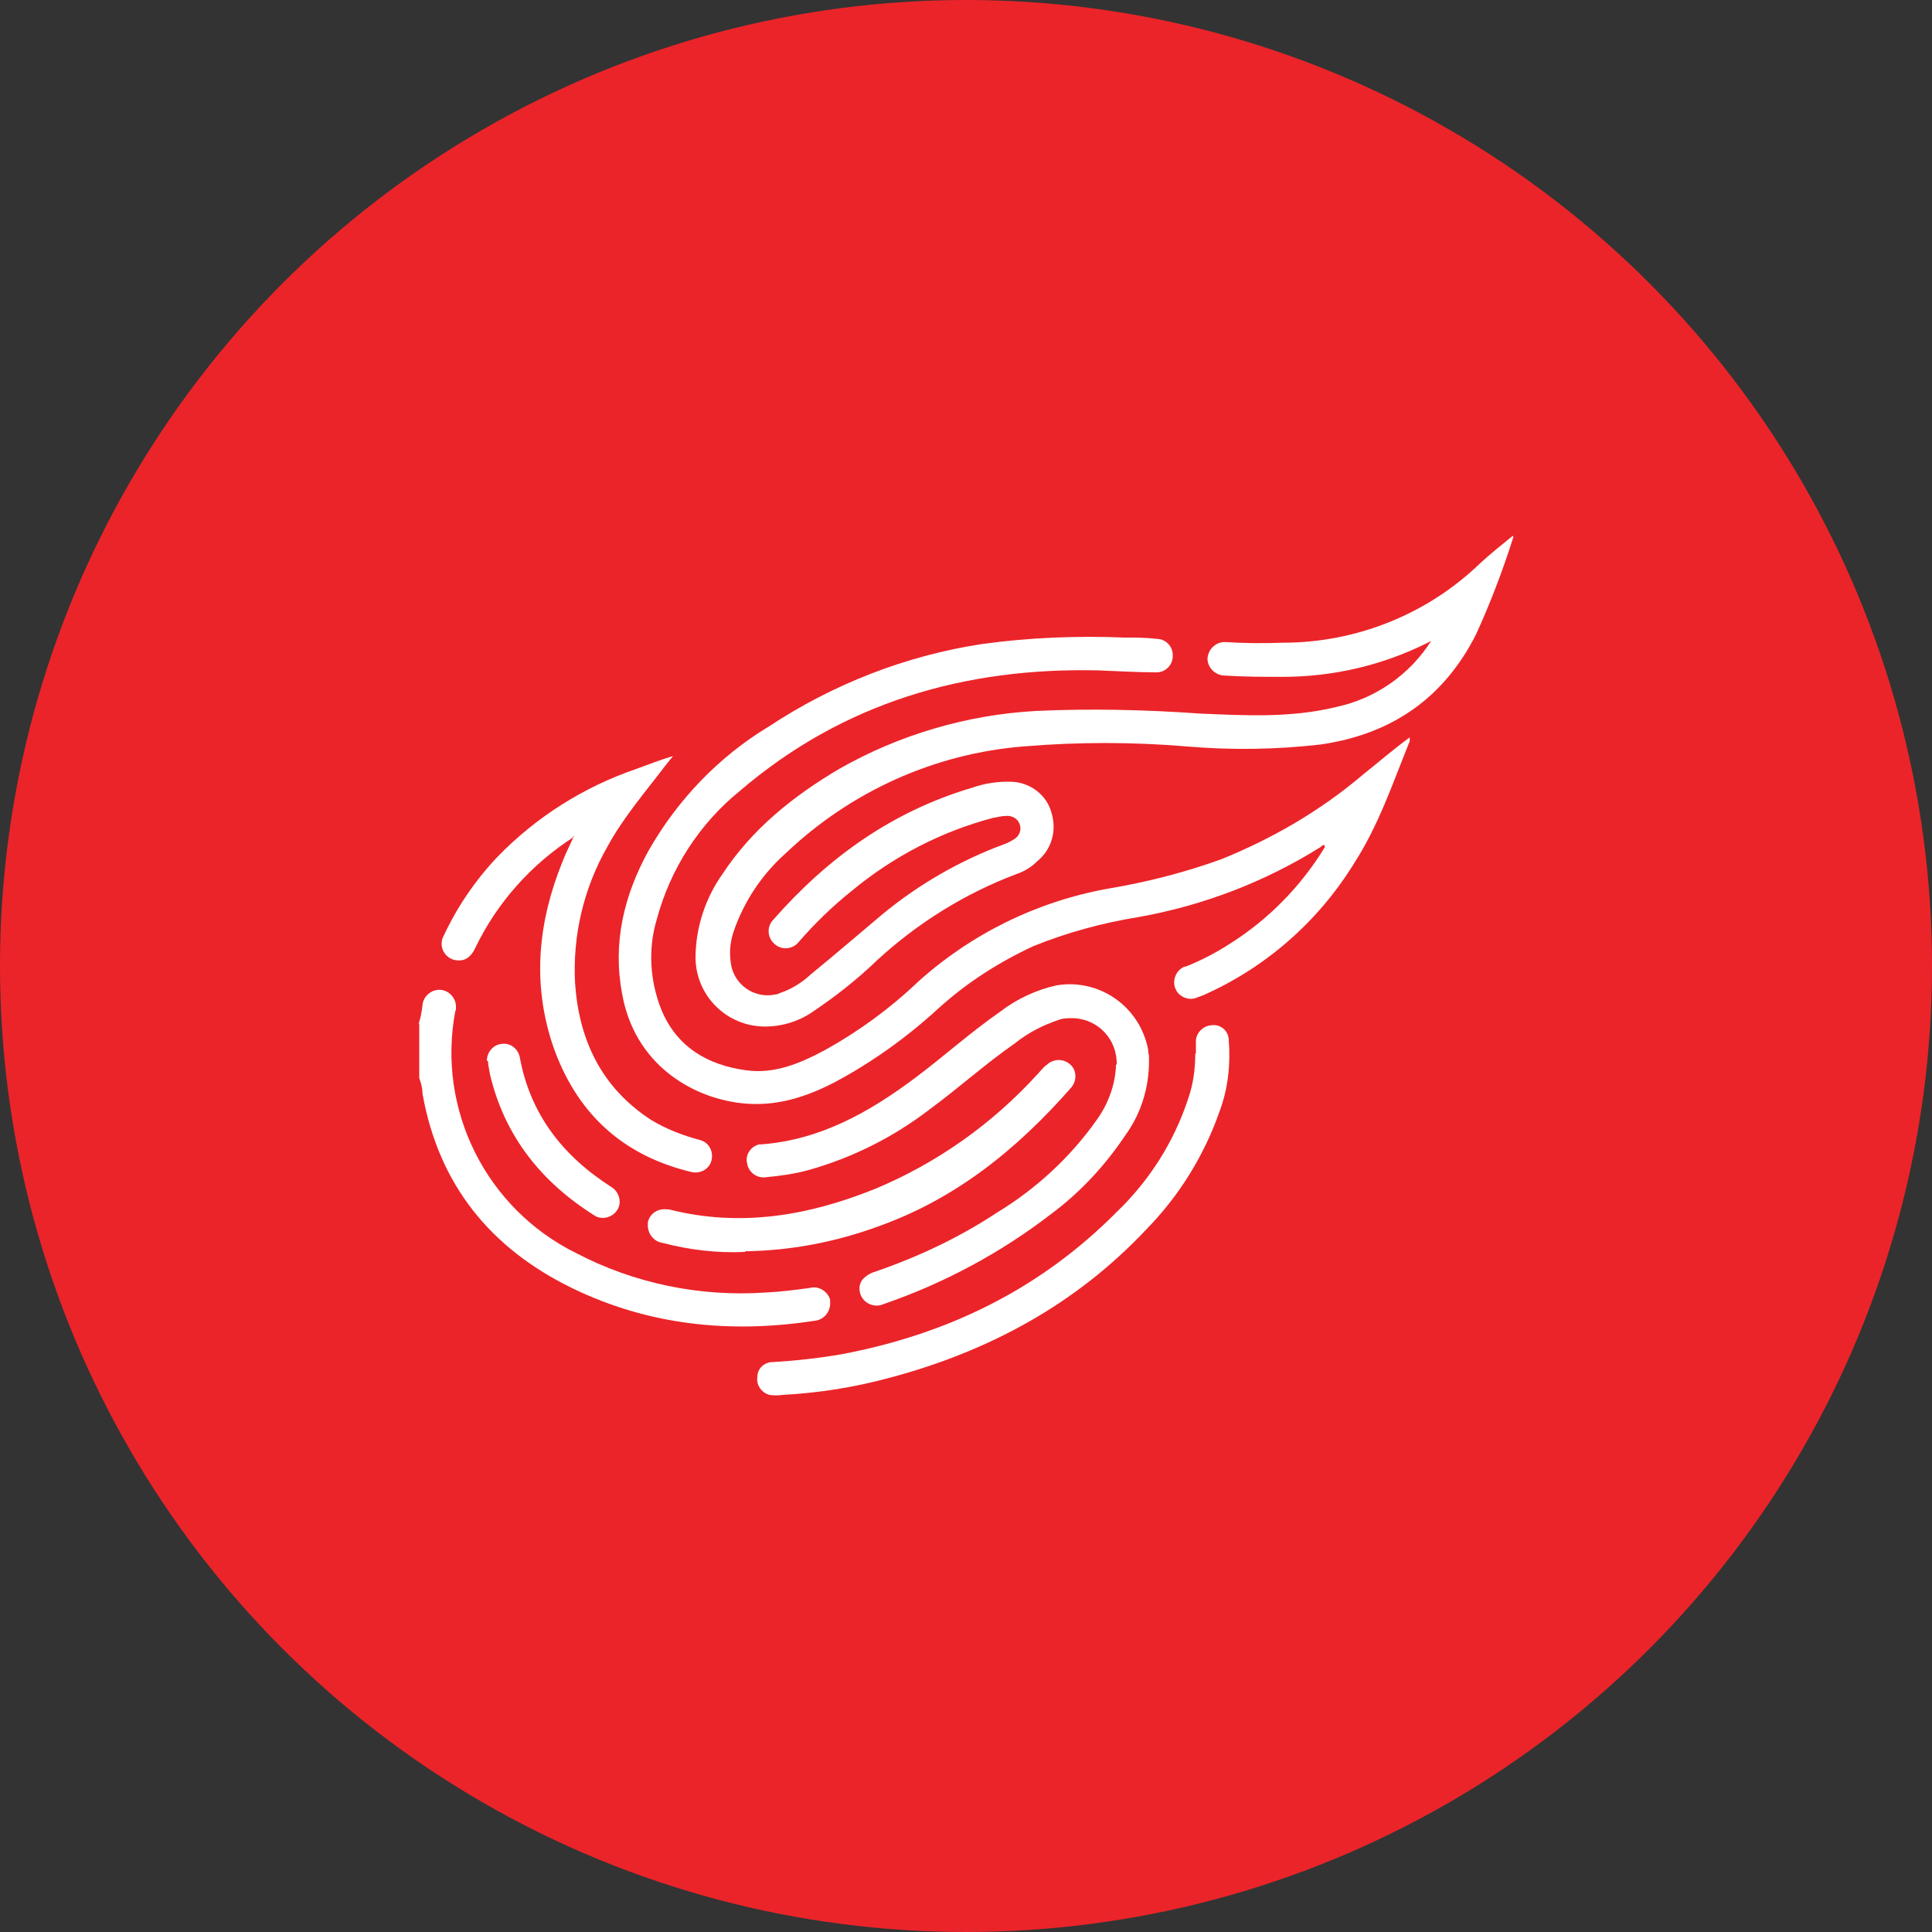
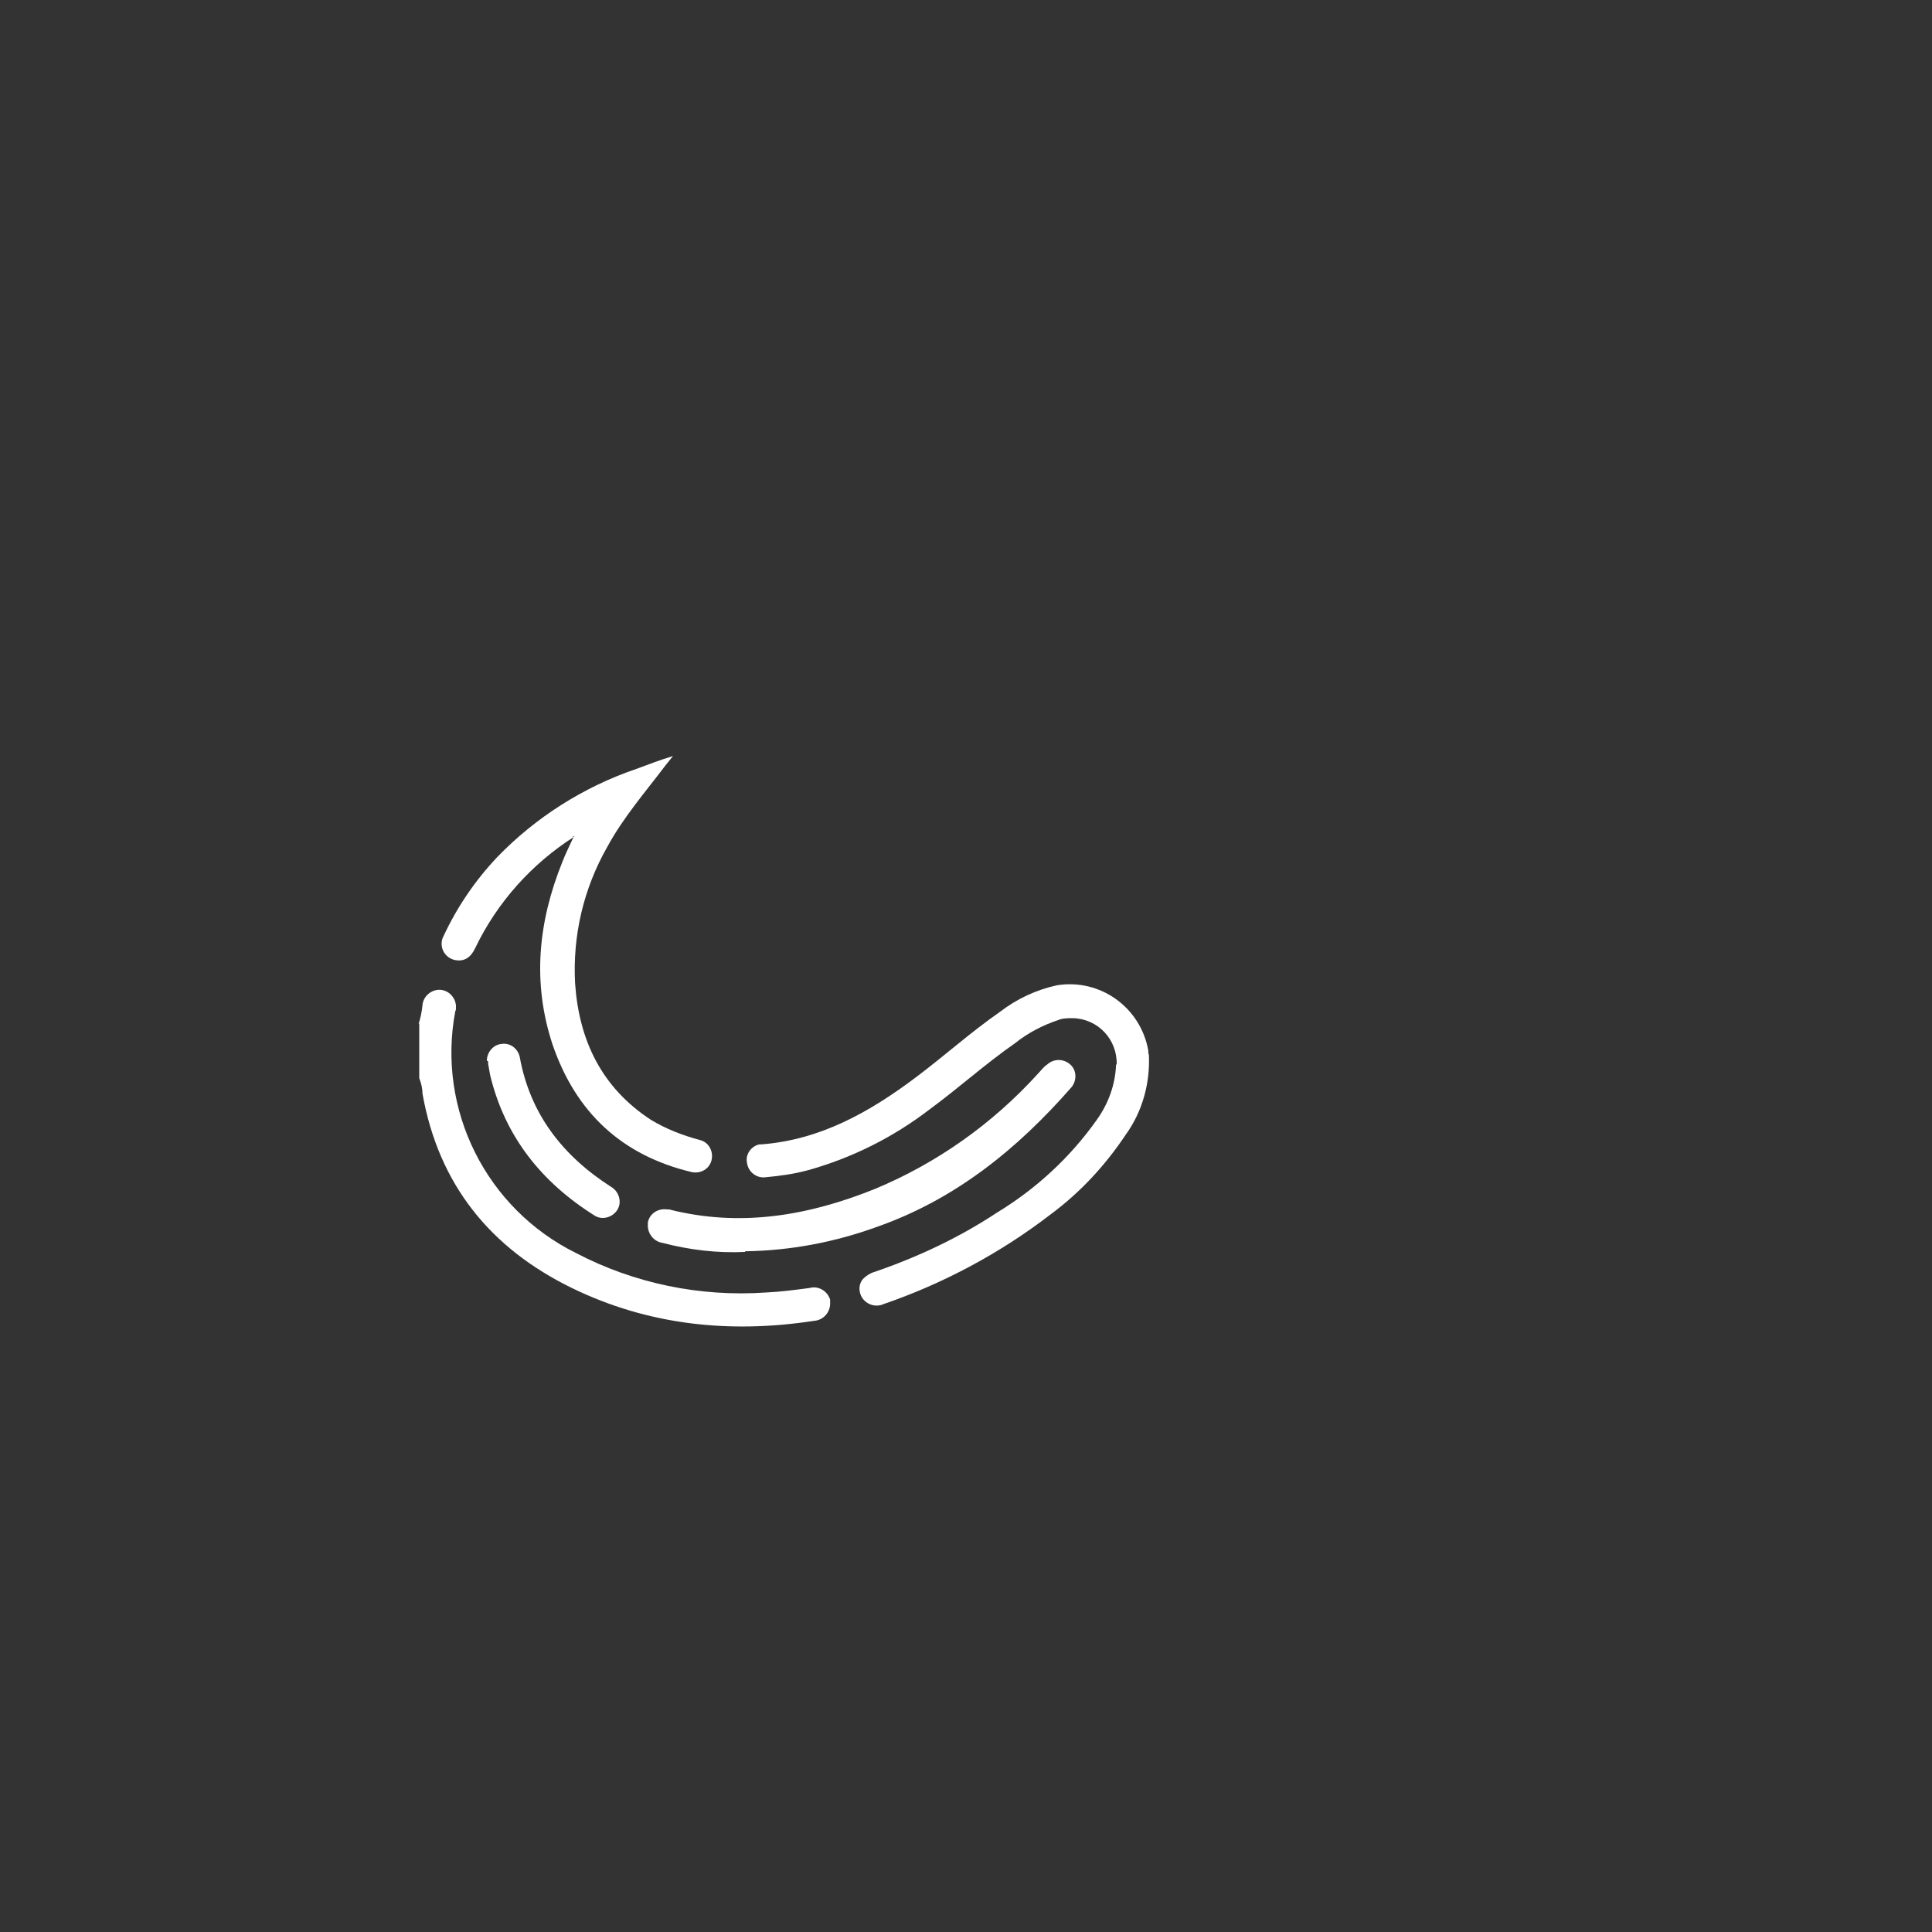
<svg xmlns="http://www.w3.org/2000/svg" version="1.1" viewBox="0 0 300 300" width="300" height="300">
  <rect x="0" y="0" width="300" height="300" fill="#333333" stroke="none" />
  <defs>
    <style>
      .cls-1 {
        fill: #fff;
      }

      .cls-2 {
        fill: #eb2429;
      }
    </style>
    <clipPath id="bz_circular_clip">
      <circle cx="150.0" cy="150.0" r="150.0" />
    </clipPath>
  </defs>
  <g clip-path="url(#bz_circular_clip)">
    <g>
      <g id="Layer_1">
-         <rect class="cls-2" x="0" width="300" height="300" />
        <g>
          <path class="cls-1" d="M65,159c.3-.9.5-1.9.6-2.9.1-1.4,1.4-2.5,2.8-2.4,1.4.1,2.5,1.4,2.4,2.8,0,.2,0,.4-.1.5-2.9,15.3,4.8,30.7,18.8,37.6,9,4.7,19.2,6.8,29.4,6.1,2.3-.1,4.5-.4,6.8-.7,1.4-.4,2.8.5,3.2,1.8,0,.1,0,.3,0,.4.1,1.5-1,2.8-2.5,2.9,0,0,0,0,0,0-13,2-25.7.7-37.6-5.1-12.7-6.2-20.7-16.1-23.2-30.2,0-.8-.2-1.6-.5-2.4v-8.5Z" />
-           <path class="cls-1" d="M222.6,99.6c-.4-.2-.7.1-.9.2-7,3.5-14.7,5.3-22.5,5.3-3,0-6,0-9-.2-1.4,0-2.6-1.1-2.7-2.5,0-1.4,1.1-2.6,2.5-2.7.1,0,.2,0,.3,0,3,.2,6,.2,8.9.1,11.4,0,22.4-4.4,30.6-12.3,1.6-1.5,3.4-2.9,5.1-4.3h0c.2.2,0,.3,0,.5-1.6,5-3.5,10-5.7,14.8-5,9.9-13.1,15.5-24.1,17.1-6.9.8-13.9.9-20.9.3-8.4-.7-16.8-.7-25.2,0-13.9,1.1-26.9,7-37,16.6-3.7,3.3-6.5,7.5-8.1,12.2-.6,1.8-.7,3.6-.3,5.5.8,3.1,3.9,4.9,6.9,4.2.2,0,.4-.1.6-.2,1.8-.6,3.4-1.6,4.8-2.9,3.8-3.1,7.5-6.3,11.2-9.4,5.6-4.6,12-8.3,18.8-10.8.6-.2,1.1-.5,1.6-.8.8-.5,1.2-1.5.8-2.4-.3-.8-1.2-1.3-2.1-1.2-.7,0-1.3.2-2,.3-8,2.1-15.5,6-21.9,11.3-3,2.4-5.8,5.1-8.3,8-.9,1.1-2.6,1.3-3.7.3-1.1-.9-1.3-2.6-.3-3.7h0c8.5-9.7,18.5-16.9,31-20.6,2-.7,4.1-1,6.3-.9,2.8.2,5.3,2.1,6,4.9.8,2.7,0,5.6-2.2,7.4-.9.9-2,1.6-3.2,2-8,3-15.4,7.6-21.7,13.4-3,2.9-6.3,5.5-9.7,7.8-2.2,1.6-4.9,2.5-7.7,2.5-5.9,0-10.7-4.7-10.8-10.6,0-4.7,1.5-9.3,4.2-13.1,4.6-7,11-12.1,18.1-16.3,9.3-5.3,19.8-8.4,30.5-9,8.5-.4,17-.2,25.5.4,7,.3,14.1.7,21.1-1,6.2-1.3,11.6-5.1,14.9-10.4v-.2s0,0,0,.2Z" />
-           <path class="cls-1" d="M218.9,114.7v.4c-2.6,6.4-4.8,13-8.6,18.9-5.6,9.1-13.8,16.3-23.6,20.6-.2,0-.4.2-.6.2-1.3.7-2.9.1-3.5-1.1,0,0,0-.2-.1-.2-.5-1.3.1-2.8,1.4-3.4,0,0,.1,0,.2,0,2.5-1,4.8-2.2,7.1-3.7,5.8-3.7,10.7-8.7,14.3-14.5,0-.1.2-.2.2-.4,0,0,0-.1,0-.2-.2-.2-.4,0-.6.2-8.6,5.4-18.2,9.1-28.3,10.9-5.6.9-11.1,2.4-16.3,4.5-5.4,2.5-10.4,5.7-14.8,9.7-4.8,4.4-10.2,8.3-16,11.4-4.6,2.4-9.3,3.9-14.6,3.3-7.9-.9-16.6-6.2-18.5-17-1.5-7.9.3-15.3,4.1-22.2,4.5-7.9,10.9-14.6,18.7-19.3,10-6.6,21.3-11,33.1-12.8,7.3-1,14.7-1.3,22.1-1,1.7,0,3.3,0,5,.2,1.4,0,2.6,1.2,2.5,2.7,0,1.4-1.2,2.6-2.7,2.5-2.9,0-5.9-.2-8.8-.3-20.8-.5-39.7,5-55.7,18.7-6.3,5.1-10.8,12.1-12.9,19.9-1.4,4.6-1.1,9.6.7,14.1,2.4,5.8,7.2,8.6,13.2,9.4,4.4.6,8.4-1.1,12.3-3.2,5.2-2.9,10-6.4,14.3-10.5,8.3-7.5,18.5-12.5,29.5-14.5,6-1,11.9-2.5,17.7-4.6,7.9-3.2,15.3-7.5,21.8-13,2.5-2,4.8-4,7.4-5.9h0Z" />
          <path class="cls-1" d="M173.4,165.3c.1-3.9-2.9-7.1-6.8-7.2-.8,0-1.6,0-2.3.3-2.4.8-4.7,2-6.7,3.6-4.6,3.2-8.8,7-13.3,10.3-5.6,4.3-12,7.5-18.8,9.4-2.2.6-4.4.9-6.6,1.1-1.4.2-2.7-.8-2.9-2.2,0,0,0,0,0,0-.3-1.3.6-2.6,1.9-2.9,0,0,.2,0,.3,0,9.2-.7,16.8-5,24-10.4,4.4-3.3,8.5-7,13.1-10.2,2.6-2,5.6-3.4,8.8-4.1,6.7-1.1,13,3.4,14.2,10.1,0,.2,0,.5.1.7.2,4.4-1,8.8-3.6,12.4-3.2,4.8-7.1,9-11.7,12.4-7.8,6-16.6,10.7-25.9,13.9-1.3.6-2.9,0-3.5-1.3-.4-.9-.3-1.9.3-2.6.5-.5,1.1-.9,1.8-1.1,6.7-2.3,13.1-5.3,19-9.2,6.1-3.7,11.4-8.6,15.5-14.4,1.8-2.5,2.9-5.5,3-8.6Z" />
          <path class="cls-1" d="M89.2,129.9c-6.6,4.2-12,10.2-15.4,17.3-.7,1.5-1.7,2.1-3,1.9-1.4-.2-2.4-1.5-2.2-2.9,0-.3.2-.7.3-.9,2.1-4.5,4.9-8.6,8.3-12.2,6-6.2,13.4-10.9,21.6-13.7,1.9-.7,3.7-1.4,5.7-2l-1.2,1.5c-3.1,4.1-6.5,8-9,12.6-3.7,6.5-5.4,13.8-5,21.2.6,8.8,4.1,16.2,11.8,21.2,2.3,1.4,4.9,2.4,7.5,3.1,1.4.3,2.2,1.7,1.9,3.1-.3,1.4-1.7,2.2-3.1,1.9-10.9-2.6-18-9.3-21.6-19.8-3.2-9.7-2.2-19.1,1.5-28.3.5-1.3,1.1-2.5,1.7-3.8l.2-.3-.4.2Z" />
-           <path class="cls-1" d="M185.7,163.6v-1.9c0-1.3,1.1-2.4,2.4-2.5,1.4-.2,2.6.8,2.7,2.2,0,0,0,0,0,.1.3,3.7-.1,7.5-1.4,11-2.4,6.9-6.3,13.2-11.4,18.4-10.9,11.6-24.4,18.9-39.7,23-5.5,1.5-11.1,2.4-16.8,2.7-.7.1-1.3.1-2,0-1.2-.3-2.1-1.5-1.9-2.8,0-1.3,1.1-2.3,2.4-2.3,3.5-.2,7.1-.6,10.6-1.2,16.5-3.1,30.9-10.1,42.8-22.1,5.1-4.9,8.9-10.9,11.1-17.6.8-2.3,1.1-4.6,1.1-7Z" />
          <path class="cls-1" d="M115.7,194.4c-4.3.2-8.6-.3-12.8-1.4-1.4-.2-2.4-1.5-2.3-2.9,0-.1,0-.2,0-.3.3-1.4,1.6-2.2,3-2,.1,0,.2,0,.3,0,11,2.8,21.6,1,32-3.2,9.6-4,18.2-10.1,25.2-17.8.5-.5.9-1.1,1.5-1.5,1.1-1,2.7-.9,3.7.1.9.9.9,2.4.1,3.4-8.4,9.6-18,17.4-30.2,21.7-6.6,2.4-13.5,3.7-20.5,3.8Z" />
          <path class="cls-1" d="M75.6,164.7c0-1.3,1-2.5,2.3-2.6,1.3-.2,2.5.7,2.8,2,1.6,8.9,6.7,15.4,14.2,20.2,1.2.7,1.7,2.3,1,3.5-.7,1.2-2.3,1.7-3.5,1,0,0,0,0,0,0-8.3-5.2-14-12.3-16.3-21.9-.1-.6-.2-1.1-.3-1.7,0-.1,0-.3,0-.4Z" />
        </g>
      </g>
    </g>
  </g>
</svg>